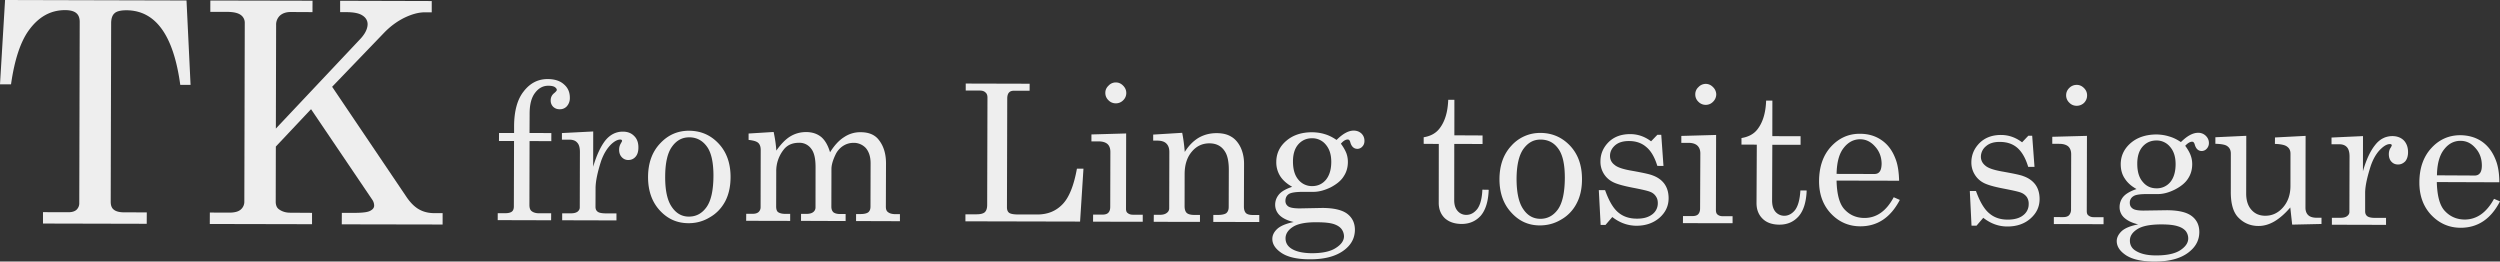
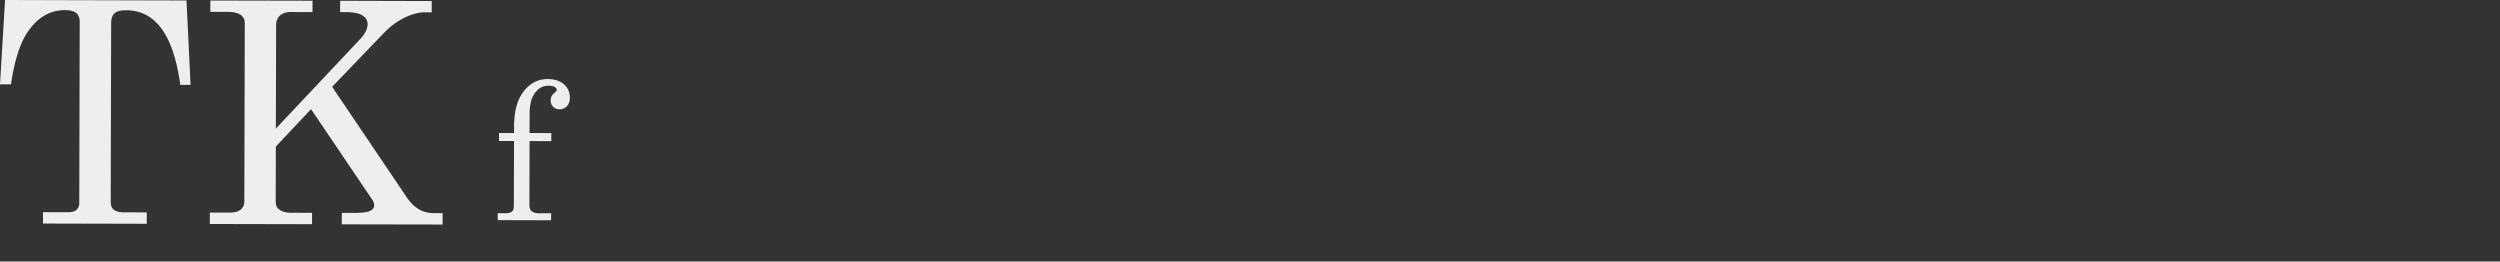
<svg xmlns="http://www.w3.org/2000/svg" width="172.858" height="18.082" viewBox="0 0 172.858 18.082">
  <rect x="0" y="0" width="172.858" height="18.082" fill="#333333" stroke="none" />
  <g fill="#EEE">
    <path d="M.35 0l12.546.033.28 5.835h-.712C11.998 2.43 10.756.72 8.744.71c-.4 0-.683.07-.827.21-.156.138-.23.366-.232.69l-.03 12.343c0 .253.07.44.225.552.14.112.38.177.713.177l1.556.003-.004.788-7.172-.017v-.787l1.773.004c.234 0 .423-.058.545-.17a.613.613 0 0 0 .19-.465l.03-12.53c0-.266-.076-.468-.233-.6C5.114.77 4.857.7 4.5.7c-1.01 0-1.847.47-2.528 1.425-.56.786-.97 2.017-1.21 3.706H0L.35 0zM14.542.035L21.61.05l-.004.788L20.098.83c-.318 0-.565.09-.744.25a.85.85 0 0 0-.262.64l-.018 7.17 5.84-6.197c.334-.358.5-.702.504-1.017 0-.243-.115-.45-.35-.603-.23-.155-.6-.233-1.128-.233h-.422V.054l6.334.018v.78h-.49c-.422 0-.89.13-1.398.374-.508.25-.98.597-1.413 1.046L22.965 6l5.104 7.562c.282.43.583.73.886.904.307.18.666.272 1.086.272h.564l-.002.786-6.972-.013.005-.792h.795c.576 0 .965-.038 1.15-.135.196-.096.287-.218.29-.363a.74.74 0 0 0-.124-.402l-4.24-6.27-2.435 2.584-.008 3.814c0 .23.07.406.205.51.224.17.49.25.796.25l1.51.01v.785l-7.07-.015.004-.79 1.358.004c.35 0 .606-.065.773-.207a.706.706 0 0 0 .254-.558l.03-12.335a.66.66 0 0 0-.282-.57c-.188-.136-.508-.21-.95-.21h-1.15l.002-.785zM36.616 9.194l1.506.007-.002.56-1.504-.008-.01 4.402c-.002.21.044.352.14.433.126.106.304.16.537.16h.827l-.004.483-3.693-.01.002-.478h.502c.236 0 .39-.042.48-.115.092-.076.133-.194.133-.362l.013-4.514L34.5 9.75l.005-.555 1.04.002v-.462c.005-1.063.226-1.874.674-2.428.44-.565.99-.84 1.642-.84.48 0 .863.12 1.13.365.273.23.41.536.41.927a.84.84 0 0 1-.203.584.63.63 0 0 1-.494.21.62.62 0 0 1-.454-.167.604.604 0 0 1-.173-.44.605.605 0 0 1 .23-.497c.126-.105.192-.183.192-.23 0-.073-.053-.142-.146-.205-.096-.056-.234-.085-.434-.085-.36-.005-.67.158-.916.482-.258.33-.383.807-.383 1.45l-.007 1.337z" />
-     <path d="M38.852 9.2l2.165-.11-.004 2.44c.234-.794.52-1.407.842-1.818.334-.406.733-.61 1.21-.61.333 0 .586.1.786.304.198.193.294.465.29.797 0 .272-.064.484-.197.635a.628.628 0 0 1-.494.224.582.582 0 0 1-.462-.2c-.12-.125-.18-.3-.18-.516 0-.144.035-.278.103-.404.066-.112.1-.173.1-.2 0-.062-.043-.093-.124-.093-.177 0-.377.1-.604.305-.305.29-.543.68-.72 1.178-.253.788-.382 1.412-.384 1.877l-.004 1.3c0 .146.05.256.154.333.1.074.283.106.525.112h.77v.486l-3.753-.01v-.48h.602c.203 0 .357-.04.46-.114.103-.084.154-.18.154-.29l.01-3.84c0-.294-.058-.512-.187-.645-.117-.138-.3-.202-.533-.205h-.524V9.2zM47.644 9.04c.812.004 1.492.295 2.047.89.55.587.823 1.358.823 2.313-.002.66-.13 1.223-.375 1.686-.252.464-.6.835-1.06 1.097-.458.278-.95.41-1.476.406-.787 0-1.447-.295-1.99-.89-.54-.592-.807-1.362-.804-2.313.005-.945.274-1.713.824-2.3.55-.596 1.215-.89 2.012-.89m0 .457c-.48 0-.875.216-1.184.652-.31.43-.465 1.125-.468 2.06-.006.96.15 1.66.46 2.103.3.442.692.666 1.176.666.513 0 .912-.22 1.226-.66.313-.44.472-1.168.476-2.168 0-.93-.152-1.61-.457-2.02-.31-.424-.717-.634-1.23-.635M51.763 9.232l1.73-.107c.095.453.16.876.185 1.288.332-.47.66-.802.98-.99.33-.196.69-.292 1.084-.292.414 0 .756.117 1.024.328.272.222.482.582.626 1.07.29-.464.605-.815.96-1.04.35-.236.74-.353 1.153-.348.55 0 .96.166 1.232.498.354.43.525.98.525 1.66l-.01 2.994c0 .176.045.298.138.366.116.097.292.148.533.148h.302v.487l-3.033-.01V14.8h.303c.258 0 .44-.044.543-.125.1-.085.15-.216.15-.382l.008-3.004c0-.447-.11-.784-.322-1.044a1.128 1.128 0 0 0-.86-.368c-.272 0-.513.077-.73.218a1.45 1.45 0 0 0-.52.61c-.183.385-.275.71-.275.975l-.006 2.604c0 .174.046.3.138.39.096.076.238.12.44.124h.408v.485l-3.085-.012.003-.482h.35c.218 0 .385-.038.49-.124a.395.395 0 0 0 .16-.328l.003-2.78c0-.594-.093-1.012-.306-1.28a.993.993 0 0 0-.835-.405c-.453 0-.808.15-1.055.464a2.38 2.38 0 0 0-.522 1.533l-.006 2.407c0 .182.04.31.12.38.116.09.298.133.542.133h.307v.485l-3.043-.007.004-.485h.46c.17 0 .306-.04.4-.127a.447.447 0 0 0 .134-.327l.008-3.953c.002-.22-.054-.38-.165-.49-.112-.108-.335-.176-.673-.21v-.44zM66.773 5.777l4.42.012-.003.485-1.06-.002c-.164 0-.287.035-.366.13-.08.085-.12.224-.12.417l-.02 7.507c0 .188.05.312.152.39.1.07.303.113.605.113l1.338.002c.715 0 1.294-.234 1.75-.71.452-.466.782-1.29.993-2.46h.452l-.234 3.66-7.928-.018v-.485h.776c.27 0 .46-.052.565-.146.106-.105.16-.26.163-.49l.02-7.437c0-.157-.046-.28-.14-.353-.09-.09-.223-.13-.397-.13h-.966v-.487zM75.462 9.296l2.404-.068-.01 5.188c-.004.142.03.248.096.3.104.09.226.13.374.13h.687v.486l-3.436-.004.004-.488h.634c.192 0 .33-.04.416-.13.092-.093.134-.226.134-.405l.01-3.796c0-.238-.064-.43-.203-.553-.135-.116-.34-.18-.61-.18h-.497v-.48zM77.147 5.7c.197 0 .363.073.508.22.145.146.22.313.22.513a.688.688 0 0 1-.214.5.697.697 0 0 1-.51.212.69.69 0 0 1-.51-.215.688.688 0 0 1-.215-.51c0-.193.072-.357.224-.5a.672.672 0 0 1 .497-.22M79.735 9.306l2.006-.123c.076.383.138.826.177 1.323.268-.43.588-.755.96-.98.368-.21.774-.32 1.24-.32.4 0 .74.076 1.006.24.27.152.488.406.654.74.158.336.24.72.24 1.138l-.01 2.94c-.004.218.048.373.142.472.103.093.27.13.496.13h.425v.485l-3.18-.007.002-.483h.304c.28 0 .484-.043.593-.124.113-.1.163-.232.166-.415l.008-2.577c0-.558-.085-.977-.256-1.25-.238-.393-.604-.584-1.085-.584-.49 0-.897.19-1.224.583-.325.386-.485.898-.49 1.52l-.003 2.24c0 .215.05.375.146.466.1.09.268.136.497.14h.42v.48l-3.197-.003.005-.485h.418c.21 0 .37-.043.48-.133a.37.37 0 0 0 .167-.315l.01-3.9c0-.254-.07-.447-.21-.584-.136-.134-.34-.192-.602-.197h-.305v-.417zM92.41 9.68c.43-.43.826-.65 1.186-.65.217 0 .396.07.54.202.14.142.207.304.207.51 0 .158-.047.29-.145.39a.46.46 0 0 1-.34.16c-.244 0-.412-.157-.494-.453-.03-.127-.092-.194-.174-.194-.15 0-.31.094-.477.292.186.244.306.474.38.657.068.192.104.387.104.605-.002.37-.094.7-.283.983-.172.29-.475.542-.895.766-.42.205-.822.317-1.204.317h-.698c-.498 0-.83.045-.993.145-.165.104-.242.265-.246.476 0 .16.06.288.196.384.137.094.385.132.753.14l1.592-.032c.8 0 1.378.136 1.734.404.348.265.53.638.53 1.108-.004.51-.204.943-.614 1.3-.564.493-1.402.748-2.518.737-.924 0-1.61-.17-2.053-.517-.35-.263-.525-.56-.525-.89 0-.252.114-.484.34-.694.228-.207.606-.367 1.14-.476-.424-.094-.748-.253-.957-.448a1.003 1.003 0 0 1-.327-.744c0-.282.1-.518.27-.722.176-.205.475-.373.906-.52-.363-.204-.642-.448-.828-.738a1.772 1.772 0 0 1-.27-.977c0-.582.232-1.075.693-1.466.463-.397 1.06-.593 1.793-.59.297.005.588.043.878.134.272.08.543.22.8.395m-1.33 5.694c-.79-.01-1.345.1-1.685.32-.338.217-.51.487-.51.79 0 .296.13.524.378.694.33.224.81.328 1.43.336.74 0 1.292-.117 1.668-.363.378-.24.566-.51.566-.814a.863.863 0 0 0-.173-.496c-.116-.15-.296-.265-.552-.348-.263-.08-.63-.118-1.12-.118m-.362-5.81c-.38 0-.695.136-.947.416-.25.282-.372.675-.374 1.183 0 .544.118.96.37 1.26a1.2 1.2 0 0 0 .952.45c.39 0 .705-.145.95-.43.242-.292.376-.705.376-1.248 0-.505-.127-.892-.375-1.185a1.19 1.19 0 0 0-.952-.445M100.134 6.9h.427l-.002 2.456 1.95.01v.59l-1.956-.004-.004 3.87c-.005.33.078.59.236.765a.77.77 0 0 0 .602.27c.295 0 .54-.137.752-.4.208-.274.332-.726.357-1.342l.438.007c-.028.8-.213 1.392-.545 1.788-.347.386-.792.575-1.332.575-.495-.006-.88-.14-1.172-.41-.276-.276-.413-.638-.406-1.08l.004-4.042-1.045-.008V9.49c.478-.077.84-.276 1.09-.6.372-.473.576-1.133.607-1.99M106.517 9.19c.81.005 1.486.3 2.044.887.552.59.827 1.358.823 2.32 0 .657-.128 1.22-.38 1.684a2.68 2.68 0 0 1-1.062 1.102c-.45.272-.944.403-1.474.403-.783 0-1.44-.296-1.98-.898-.544-.587-.81-1.36-.81-2.303.005-.95.274-1.718.822-2.308a2.643 2.643 0 0 1 2.02-.885m-.007.46c-.475-.003-.863.21-1.183.652-.303.43-.465 1.115-.47 2.06 0 .954.157 1.657.462 2.096.3.45.694.665 1.177.67.503 0 .908-.218 1.226-.66.31-.444.466-1.165.472-2.164.002-.932-.145-1.612-.457-2.03-.3-.42-.708-.625-1.227-.625M110.98 13.143c.263.747.567 1.26.91 1.545.345.29.77.43 1.28.43.473.006.822-.1 1.083-.305a.944.944 0 0 0 .373-.773c0-.18-.04-.335-.14-.473a.784.784 0 0 0-.38-.3c-.167-.073-.58-.168-1.27-.3-.655-.13-1.108-.26-1.368-.408a1.555 1.555 0 0 1-.808-1.403c0-.435.14-.84.444-1.2.383-.45.916-.683 1.61-.683.52 0 1.004.162 1.447.498l.434-.45h.27l.153 2.152-.426-.003c-.185-.61-.443-1.047-.772-1.313-.314-.272-.71-.405-1.185-.406-.412 0-.727.095-.96.295-.232.205-.354.446-.354.734 0 .254.104.464.323.626.205.177.62.305 1.236.408.704.127 1.18.227 1.39.314.354.128.63.328.82.593.19.27.283.598.283.986 0 .532-.213.98-.627 1.347-.426.37-.96.554-1.6.554-.602-.005-1.156-.204-1.666-.603l-.47.545h-.337l-.126-2.405h.434zM116.25 9.398l2.407-.067-.013 5.187c0 .146.034.25.1.305.096.087.222.127.374.127h.678v.484l-3.433-.005.005-.488h.635c.193 0 .332-.04.417-.13.085-.095.13-.226.13-.4l.017-3.802c0-.236-.073-.422-.212-.547-.133-.12-.338-.185-.605-.185h-.498v-.48zM117.94 5.8c.19 0 .357.074.504.224a.71.71 0 0 1 .223.51.72.72 0 0 1-.22.5.69.69 0 0 1-.507.216.692.692 0 0 1-.51-.218.682.682 0 0 1-.213-.508.66.66 0 0 1 .22-.502.682.682 0 0 1 .503-.222M122.118 6.954h.43l-.004 2.46 1.954.004v.594l-1.954-.002-.015 3.86c0 .34.082.596.234.775a.806.806 0 0 0 .61.274c.284 0 .544-.142.75-.406.206-.28.325-.725.362-1.345l.434.004c-.03.8-.217 1.396-.555 1.784-.344.385-.78.577-1.326.577-.497 0-.89-.138-1.16-.405-.284-.273-.427-.637-.427-1.08l.02-4.047-1.06-.003v-.453c.482-.08.847-.274 1.097-.594.376-.48.58-1.143.608-2M131.31 12.496l-4.324-.01c.02.918.187 1.565.51 1.948.372.424.837.63 1.404.637.847.004 1.524-.474 2.038-1.434l.422.186c-.638 1.217-1.545 1.826-2.73 1.825-.805 0-1.488-.303-2.036-.885-.546-.58-.82-1.337-.818-2.24.006-.982.272-1.774.818-2.375.548-.598 1.212-.903 2.01-.898.583 0 1.08.15 1.508.45.43.3.746.73.956 1.3.154.39.226.898.243 1.496m-4.324-.472l2.616.007c.155 0 .275-.05.355-.154.092-.112.134-.287.143-.54 0-.468-.153-.877-.448-1.2-.29-.335-.64-.508-1.035-.508-.448 0-.832.203-1.14.6-.317.397-.476 1.003-.49 1.796M136.626 13.21c.268.74.572 1.255.918 1.54.345.298.768.435 1.28.435.46 0 .822-.103 1.07-.305a.945.945 0 0 0 .376-.776.827.827 0 0 0-.127-.476.874.874 0 0 0-.385-.3c-.166-.074-.59-.164-1.27-.297-.658-.127-1.11-.26-1.368-.406a1.55 1.55 0 0 1-.6-.59 1.56 1.56 0 0 1-.213-.812c0-.436.143-.847.445-1.203.382-.454.922-.69 1.605-.688.53 0 1.013.172 1.457.507l.43-.453h.268l.16 2.15h-.436c-.183-.61-.443-1.05-.76-1.323-.322-.273-.723-.4-1.198-.4-.412-.006-.727.093-.958.295a.942.942 0 0 0-.355.725c0 .256.11.465.325.634.21.176.625.304 1.236.407.714.13 1.18.223 1.392.312.352.124.633.327.826.594.188.267.28.597.28.983 0 .53-.21.98-.634 1.35-.418.367-.95.548-1.596.548-.598 0-1.152-.2-1.664-.602l-.466.544h-.347l-.118-2.398h.426zM141.903 9.458l2.396-.064-.013 5.192c0 .144.03.245.102.3.1.086.222.13.366.13h.693v.486l-3.437-.01v-.482l.64.002c.19 0 .323-.043.41-.13a.577.577 0 0 0 .138-.407l.01-3.803c0-.235-.066-.42-.203-.547-.136-.115-.346-.18-.61-.18l-.494-.004V9.46zm1.678-3.59c.204 0 .366.075.51.217.146.145.22.317.217.515 0 .2-.07.36-.202.504a.725.725 0 0 1-.52.21.682.682 0 0 1-.507-.214.69.69 0 0 1-.22-.51c0-.194.07-.364.22-.51a.696.696 0 0 1 .503-.21M150.793 9.826c.434-.43.826-.644 1.188-.644a.73.73 0 0 1 .533.206c.14.137.217.3.217.5a.564.564 0 0 1-.15.394.473.473 0 0 1-.345.16c-.243 0-.403-.158-.486-.452-.038-.13-.093-.192-.175-.192-.148 0-.31.095-.482.283.187.255.312.477.378.667.07.184.105.387.105.6 0 .374-.094.704-.28.987-.18.292-.472.537-.895.76-.417.212-.82.324-1.203.324l-.7-.002c-.5 0-.83.04-.986.15a.51.51 0 0 0-.25.466c0 .167.06.294.203.392.13.092.378.135.753.135l1.584-.024c.8 0 1.383.13 1.74.402.352.265.526.64.526 1.108-.002.51-.206.943-.615 1.298-.557.5-1.398.747-2.513.74-.927-.004-1.61-.173-2.052-.514-.354-.263-.53-.566-.53-.9 0-.243.118-.475.342-.69.23-.207.604-.363 1.14-.465-.428-.103-.742-.258-.965-.462a.973.973 0 0 1-.32-.737c0-.282.098-.523.26-.718.186-.21.487-.382.912-.527-.368-.203-.635-.443-.818-.735-.188-.277-.275-.613-.275-.978 0-.586.235-1.072.69-1.468.455-.393 1.064-.593 1.797-.593.297.007.585.05.86.137.288.08.555.216.816.392m-1.324 5.69c-.805 0-1.36.112-1.695.332-.342.216-.51.477-.51.785 0 .298.124.53.377.692.342.223.81.336 1.435.336.734 0 1.29-.115 1.664-.355.374-.245.557-.515.557-.82a.843.843 0 0 0-.16-.495c-.12-.15-.31-.272-.555-.344-.26-.087-.633-.13-1.113-.13m-.373-5.804c-.377 0-.7.14-.95.42-.247.282-.372.667-.372 1.182-.002.543.12.96.372 1.253.246.303.565.453.95.453a1.2 1.2 0 0 0 .955-.425c.244-.29.373-.71.373-1.248 0-.504-.127-.9-.38-1.192a1.19 1.19 0 0 0-.948-.443M155.315 9.387l-.007 4c0 .484.127.865.373 1.13.24.27.558.4.948.4.476.002.888-.19 1.223-.573.342-.39.51-.874.517-1.46l.002-2.26c0-.208-.072-.368-.228-.48-.14-.116-.424-.18-.848-.193l.005-.446 2.117-.11-.01 4.95c-.003.224.06.405.19.53.12.116.31.175.537.18h.383l-.002.432-2.027.045-.13-1.187c-.362.424-.726.74-1.09.96-.362.21-.726.32-1.1.32-.55 0-1.007-.19-1.37-.552-.38-.36-.56-.976-.553-1.838l.002-2.616c0-.242-.09-.415-.275-.532-.13-.086-.395-.134-.794-.144v-.452l2.137-.1zM161.213 9.51l2.172-.1-.004 2.43c.228-.798.51-1.398.84-1.81.32-.414.724-.62 1.21-.62.322.005.588.107.782.305.186.198.287.467.287.802 0 .274-.066.484-.195.64-.14.138-.3.217-.492.217-.2 0-.348-.07-.465-.198-.12-.13-.176-.303-.176-.52 0-.146.033-.28.098-.4a.89.89 0 0 0 .105-.197c0-.07-.047-.097-.13-.097-.175 0-.374.1-.597.31-.31.282-.545.68-.72 1.177-.252.782-.39 1.406-.394 1.875v1.294c0 .147.052.26.152.334.104.074.275.112.53.112h.762v.484l-3.744-.01v-.48h.604c.193 0 .346-.037.447-.116.107-.08.16-.175.16-.283l.01-3.845c0-.29-.062-.51-.183-.64-.128-.14-.304-.2-.533-.2h-.53v-.466zM172.812 12.604l-4.323-.016c.023.92.19 1.573.51 1.948.37.424.84.636 1.408.644.844 0 1.52-.48 2.038-1.432l.412.174c-.627 1.22-1.534 1.827-2.722 1.827-.803-.003-1.48-.304-2.035-.888-.545-.58-.817-1.332-.817-2.237 0-.984.273-1.772.818-2.373.546-.602 1.217-.902 2.014-.902.574.005 1.087.155 1.512.453.425.303.74.735.952 1.303.15.387.23.896.234 1.498m-4.316-.48l2.615.014c.152 0 .267-.05.356-.16.087-.108.135-.28.135-.534 0-.472-.145-.878-.438-1.2-.293-.343-.636-.505-1.04-.505-.452 0-.83.2-1.134.596-.316.396-.48.996-.492 1.79" />
  </g>
</svg>